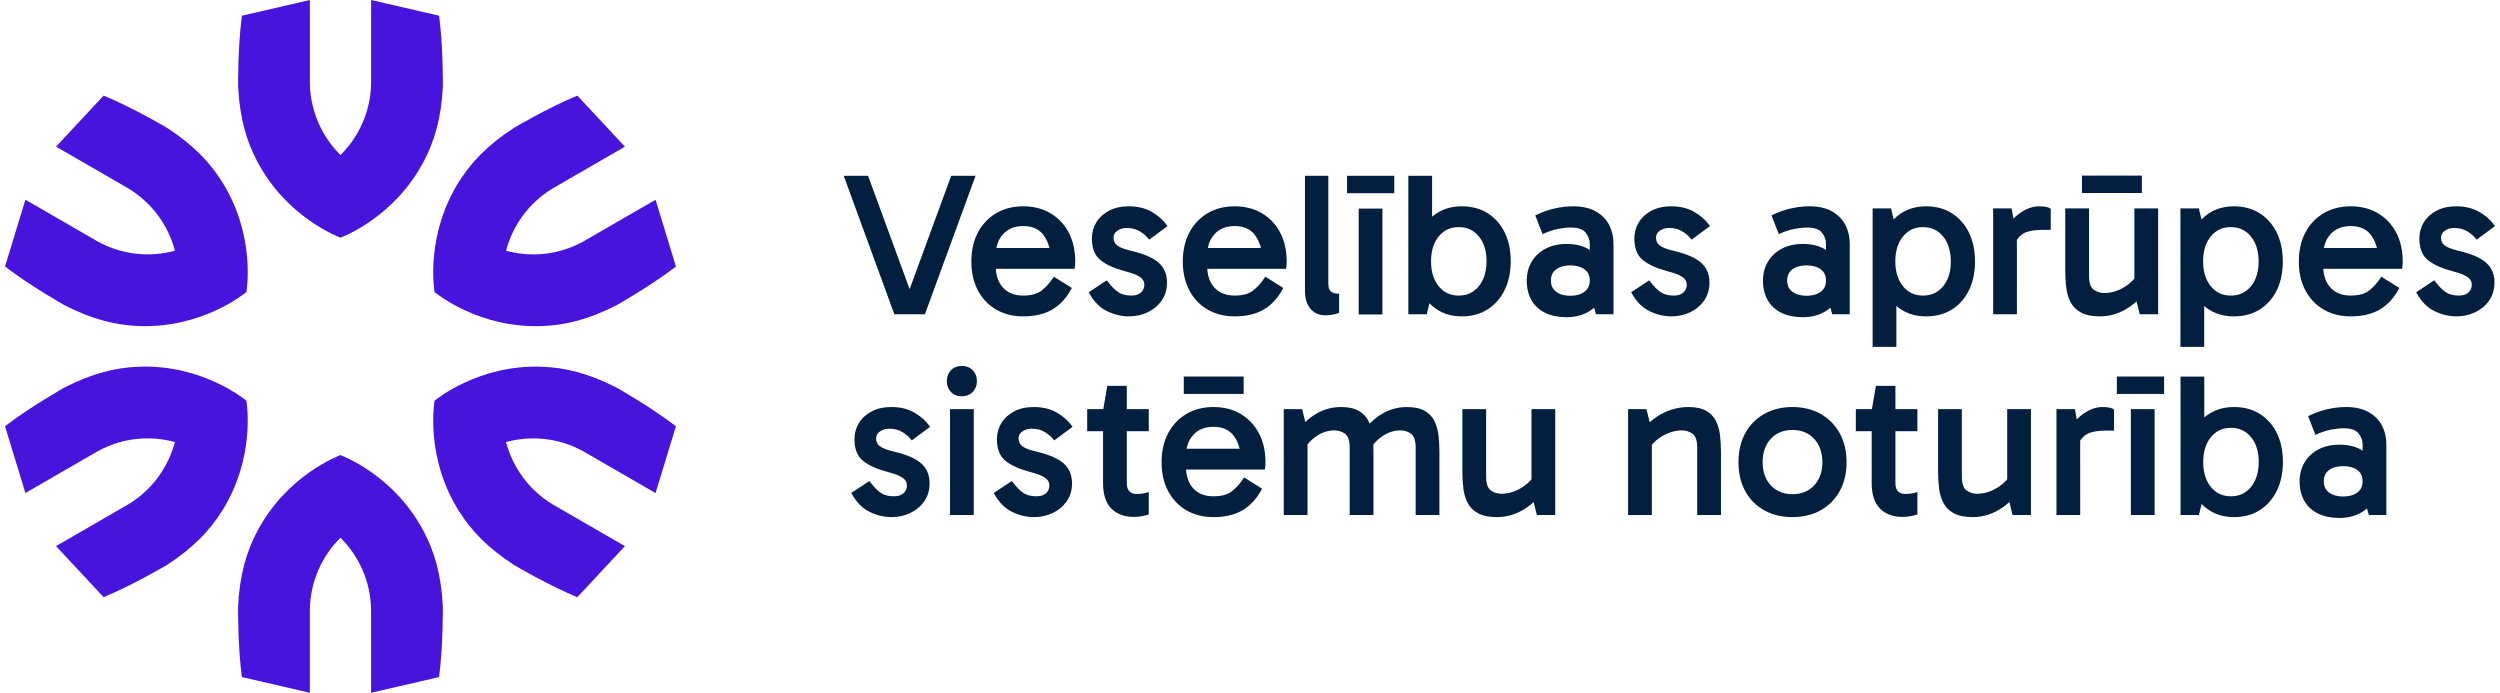
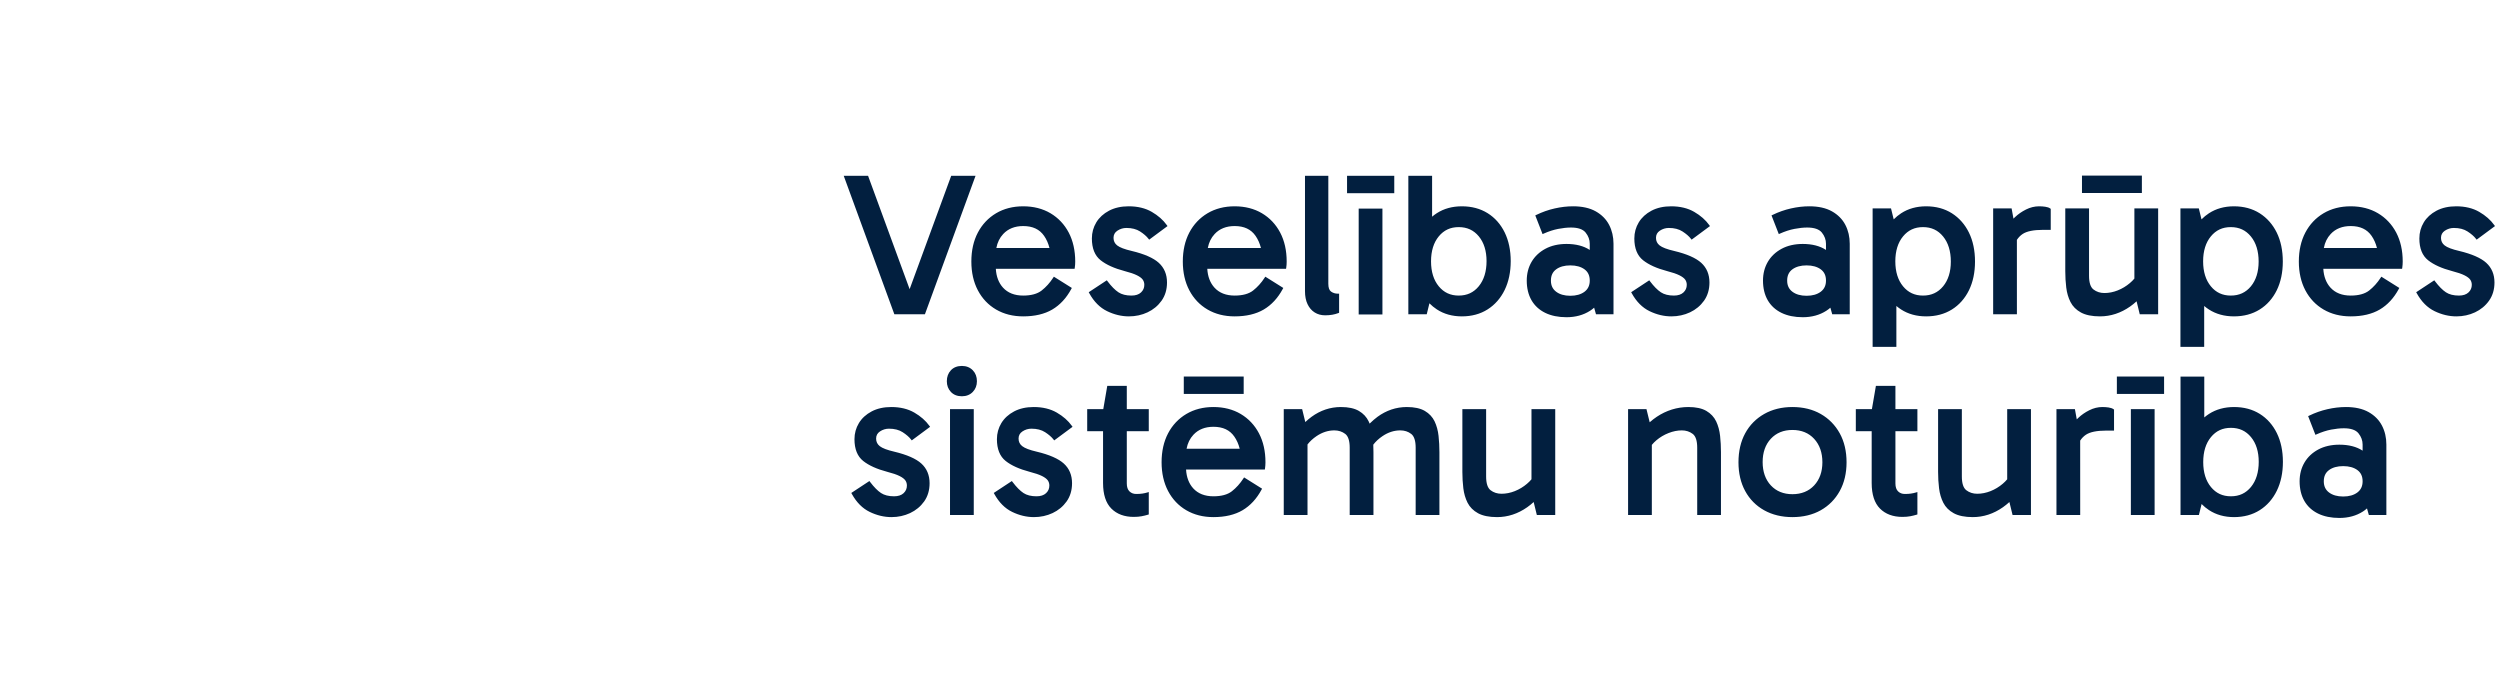
<svg xmlns="http://www.w3.org/2000/svg" width="249" height="69" viewBox="0 0 249 69" fill="none">
  <path fill-rule="evenodd" clip-rule="evenodd" d="M104.629 21.24C105.404 21.7 106.016 22.348 106.446 23.166C106.874 23.983 107.092 24.953 107.092 26.05C107.092 26.152 107.088 26.256 107.081 26.364C107.074 26.475 107.063 26.573 107.048 26.661L107.03 26.77H99.184C99.229 27.545 99.47 28.176 99.9 28.649C100.377 29.173 101.053 29.439 101.908 29.439C102.703 29.439 103.321 29.27 103.744 28.939C104.178 28.6 104.565 28.172 104.894 27.665L104.964 27.557L106.755 28.68L106.697 28.788C106.211 29.69 105.575 30.377 104.806 30.829C104.039 31.281 103.064 31.511 101.908 31.511C100.893 31.511 99.986 31.282 99.211 30.829C98.436 30.377 97.824 29.732 97.394 28.913C96.964 28.096 96.747 27.133 96.747 26.05C96.747 24.953 96.964 23.983 97.394 23.166C97.824 22.348 98.435 21.7 99.21 21.24C99.986 20.781 100.893 20.548 101.908 20.548C102.938 20.548 103.853 20.781 104.629 21.24ZM99.92 23.306C99.567 23.683 99.339 24.149 99.237 24.698H104.528C104.413 24.243 104.234 23.84 103.992 23.491C103.535 22.834 102.854 22.515 101.908 22.515C101.079 22.515 100.41 22.781 99.92 23.306ZM115.412 26.175C115.957 26.67 116.234 27.33 116.234 28.136C116.234 28.833 116.052 29.443 115.694 29.949C115.337 30.451 114.866 30.841 114.294 31.109C113.726 31.376 113.102 31.511 112.44 31.511C111.706 31.511 110.976 31.336 110.268 30.992C109.55 30.644 108.954 30.045 108.495 29.21L108.437 29.105L110.238 27.918L110.312 28.015C110.695 28.521 111.059 28.89 111.396 29.112C111.723 29.329 112.16 29.439 112.693 29.439C113.106 29.439 113.426 29.333 113.646 29.126C113.866 28.918 113.974 28.67 113.974 28.368C113.974 28.172 113.921 27.999 113.818 27.853C113.711 27.703 113.519 27.558 113.245 27.421C112.96 27.278 112.544 27.136 112.007 26.998C110.985 26.728 110.182 26.366 109.622 25.92C109.044 25.461 108.751 24.732 108.751 23.754C108.751 23.171 108.9 22.631 109.192 22.148C109.482 21.668 109.91 21.276 110.463 20.984C111.013 20.695 111.671 20.547 112.419 20.547C113.308 20.547 114.081 20.734 114.716 21.102C115.348 21.469 115.85 21.91 116.21 22.414L116.284 22.518L114.457 23.871L114.379 23.771C114.193 23.53 113.913 23.288 113.548 23.052C113.192 22.821 112.734 22.704 112.188 22.704C111.865 22.704 111.563 22.796 111.291 22.978C111.033 23.15 110.907 23.383 110.907 23.691C110.907 24.003 111.025 24.249 111.268 24.442C111.525 24.646 112.014 24.832 112.723 24.996C113.975 25.295 114.879 25.692 115.412 26.175ZM125.689 21.24C126.465 21.7 127.076 22.348 127.506 23.166C127.936 23.983 128.153 24.953 128.153 26.05C128.153 26.152 128.149 26.256 128.142 26.364C128.135 26.475 128.123 26.573 128.109 26.661L128.091 26.77H120.245C120.29 27.545 120.53 28.176 120.961 28.649C121.438 29.173 122.114 29.439 122.969 29.439C123.764 29.439 124.382 29.27 124.805 28.939C125.239 28.6 125.626 28.172 125.955 27.665L126.025 27.557L127.816 28.68L127.758 28.788C127.272 29.69 126.635 30.377 125.867 30.829C125.1 31.281 124.125 31.511 122.969 31.511C121.954 31.511 121.047 31.282 120.272 30.829C119.496 30.377 118.885 29.732 118.455 28.913C118.026 28.096 117.808 27.133 117.808 26.05C117.808 24.953 118.026 23.983 118.455 23.166C118.884 22.348 119.496 21.7 120.271 21.24C121.047 20.781 121.954 20.548 122.969 20.548C123.999 20.548 124.914 20.781 125.689 21.24ZM120.981 23.306C120.628 23.683 120.4 24.149 120.298 24.698H125.589C125.473 24.243 125.294 23.84 125.053 23.491C124.596 22.834 123.915 22.515 122.969 22.515C122.14 22.515 121.471 22.781 120.981 23.306ZM130.944 31.122C130.643 30.934 130.403 30.657 130.233 30.299C130.063 29.946 129.977 29.509 129.977 29V17.508H132.301V28.262C132.301 28.651 132.392 28.913 132.572 29.041C132.769 29.181 132.989 29.249 133.245 29.249H133.375V31.154L133.291 31.186C133.101 31.259 132.895 31.314 132.677 31.351C132.458 31.387 132.224 31.405 131.981 31.405C131.593 31.405 131.244 31.31 130.944 31.122ZM135.325 20.776H137.69V31.318H135.325V20.776ZM134.166 17.508H138.869V19.244H134.166V17.508ZM149.866 28.878C149.463 29.704 148.891 30.356 148.165 30.816C147.44 31.277 146.577 31.511 145.601 31.511C144.652 31.511 143.814 31.277 143.109 30.815C142.841 30.64 142.595 30.438 142.37 30.209L142.103 31.3H140.271V17.509H142.637V21.584C142.786 21.456 142.944 21.339 143.11 21.232C143.815 20.778 144.653 20.548 145.601 20.548C146.576 20.548 147.438 20.778 148.165 21.231C148.891 21.684 149.463 22.329 149.866 23.149C150.265 23.965 150.468 24.927 150.468 26.008C150.468 27.089 150.265 28.054 149.866 28.878ZM148.06 26.008C148.06 24.99 147.801 24.161 147.291 23.542C146.778 22.922 146.122 22.62 145.286 22.62C144.463 22.62 143.813 22.922 143.302 23.542C142.79 24.162 142.531 24.999 142.531 26.029C142.531 27.06 142.79 27.897 143.302 28.517C143.813 29.137 144.463 29.439 145.286 29.439C146.121 29.439 146.777 29.134 147.29 28.507C147.801 27.881 148.06 27.04 148.06 26.008ZM158.932 21.049C159.527 21.383 159.976 21.837 160.268 22.398C160.558 22.956 160.705 23.59 160.705 24.28V31.3H158.96L158.776 30.645C158.65 30.758 158.515 30.861 158.371 30.953C157.706 31.379 156.918 31.595 156.027 31.595C155.21 31.595 154.496 31.449 153.905 31.16C153.311 30.87 152.849 30.445 152.534 29.897C152.222 29.353 152.064 28.697 152.064 27.947C152.064 27.253 152.226 26.625 152.545 26.079C152.865 25.534 153.328 25.096 153.923 24.777C154.515 24.459 155.223 24.297 156.027 24.297C156.961 24.297 157.738 24.498 158.339 24.894V24.28C158.339 23.879 158.2 23.502 157.925 23.161C157.658 22.831 157.167 22.662 156.468 22.662C156.086 22.662 155.659 22.708 155.199 22.797C154.742 22.885 154.259 23.042 153.763 23.262L153.639 23.317L152.914 21.456L153.021 21.403C153.606 21.119 154.217 20.903 154.84 20.762C155.463 20.62 156.082 20.547 156.679 20.547C157.581 20.547 158.339 20.716 158.932 21.049ZM157.822 29.054C158.17 28.789 158.339 28.427 158.339 27.947C158.339 27.453 158.17 27.087 157.823 26.829C157.468 26.566 156.991 26.433 156.405 26.433C155.819 26.433 155.342 26.566 154.989 26.829C154.641 27.086 154.472 27.452 154.472 27.947C154.472 28.428 154.642 28.79 154.99 29.054C155.343 29.323 155.819 29.459 156.405 29.459C156.99 29.459 157.467 29.323 157.822 29.054ZM166.468 31.511C165.735 31.511 165.004 31.336 164.296 30.992C163.579 30.644 162.982 30.045 162.523 29.21L162.465 29.105L164.267 27.918L164.34 28.015C164.723 28.521 165.088 28.89 165.424 29.112C165.751 29.329 166.188 29.439 166.722 29.439C167.134 29.439 167.455 29.333 167.674 29.126C167.894 28.918 168.002 28.67 168.002 28.368C168.002 28.172 167.949 27.999 167.846 27.853C167.74 27.703 167.547 27.558 167.273 27.421C166.989 27.278 166.572 27.136 166.035 26.998C165.013 26.729 164.211 26.366 163.65 25.92C163.073 25.461 162.78 24.732 162.78 23.754C162.78 23.171 162.928 22.631 163.221 22.148C163.511 21.668 163.938 21.276 164.491 20.984C165.041 20.695 165.699 20.548 166.447 20.548C167.336 20.548 168.109 20.734 168.744 21.103C169.376 21.469 169.878 21.91 170.238 22.414L170.312 22.518L168.485 23.871L168.407 23.771C168.221 23.53 167.941 23.289 167.576 23.053C167.22 22.821 166.763 22.704 166.216 22.704C165.893 22.704 165.591 22.796 165.319 22.978C165.061 23.15 164.936 23.383 164.936 23.691C164.936 24.003 165.054 24.249 165.296 24.442C165.553 24.646 166.043 24.833 166.751 24.996C168.003 25.295 168.907 25.692 169.441 26.175C169.986 26.67 170.262 27.33 170.262 28.136C170.262 28.833 170.08 29.443 169.723 29.949C169.365 30.451 168.894 30.841 168.323 31.109C167.754 31.376 167.13 31.511 166.468 31.511ZM177.435 31.16C176.84 30.87 176.379 30.445 176.063 29.897C175.752 29.353 175.594 28.697 175.594 27.947C175.594 27.253 175.756 26.625 176.075 26.079C176.394 25.534 176.858 25.096 177.452 24.777C178.045 24.459 178.753 24.297 179.556 24.297C180.491 24.297 181.268 24.498 181.868 24.894V24.28C181.868 23.879 181.729 23.502 181.454 23.161C181.187 22.831 180.697 22.662 179.997 22.662C179.615 22.662 179.188 22.708 178.728 22.797C178.272 22.885 177.788 23.042 177.293 23.262L177.168 23.317L176.443 21.456L176.551 21.403C177.135 21.119 177.747 20.903 178.369 20.762C178.993 20.62 179.612 20.547 180.209 20.547C181.111 20.547 181.869 20.716 182.461 21.049C183.056 21.383 183.506 21.837 183.797 22.398C184.087 22.956 184.234 23.59 184.234 24.28V31.3H182.489L182.305 30.645C182.18 30.758 182.045 30.861 181.9 30.953C181.236 31.379 180.447 31.595 179.556 31.595C178.739 31.595 178.026 31.449 177.435 31.16ZM181.351 29.054C181.699 28.789 181.868 28.427 181.868 27.947C181.868 27.453 181.7 27.087 181.352 26.829C180.997 26.566 180.52 26.433 179.934 26.433C179.349 26.433 178.872 26.566 178.518 26.829C178.171 27.086 178.002 27.452 178.002 27.947C178.002 28.428 178.171 28.79 178.519 29.054C178.872 29.323 179.349 29.459 179.934 29.459C180.52 29.459 180.997 29.323 181.351 29.054ZM196.108 28.91C195.706 29.729 195.133 30.374 194.407 30.827C193.681 31.281 192.819 31.511 191.844 31.511C190.895 31.511 190.057 31.281 189.353 30.826C189.187 30.72 189.029 30.602 188.879 30.475V34.545H186.513V20.758H188.345L188.613 21.849C188.837 21.621 189.084 21.418 189.352 21.243C190.057 20.782 190.895 20.548 191.844 20.548C192.819 20.548 193.681 20.782 194.408 21.242C195.134 21.703 195.706 22.351 196.108 23.17C196.508 23.986 196.711 24.956 196.711 26.05C196.711 27.131 196.508 28.093 196.108 28.91ZM194.303 26.05C194.303 25.018 194.044 24.177 193.533 23.552C193.02 22.925 192.364 22.62 191.529 22.62C190.705 22.62 190.056 22.922 189.544 23.542C189.033 24.162 188.774 24.999 188.774 26.029C188.774 27.061 189.033 27.897 189.544 28.517C190.056 29.137 190.705 29.439 191.529 29.439C192.364 29.439 193.02 29.137 193.534 28.517C194.044 27.898 194.303 27.069 194.303 26.05ZM203.71 20.592C203.922 20.623 204.081 20.678 204.198 20.762L204.253 20.801V22.894H203.469C202.545 22.894 201.869 23.032 201.457 23.304C201.233 23.453 201.04 23.649 200.882 23.891L200.884 31.3H198.518V20.758H200.356L200.542 21.778C200.591 21.728 200.642 21.678 200.695 21.627C201.005 21.331 201.373 21.076 201.79 20.867C202.214 20.655 202.651 20.548 203.09 20.548C203.308 20.548 203.516 20.562 203.71 20.592ZM207.365 17.49H213.331V19.226H207.365V17.49ZM206.221 30.081C206.004 29.654 205.862 29.168 205.798 28.637C205.734 28.114 205.702 27.57 205.702 27.02V20.758H208.068V27.462C208.068 28.147 208.217 28.608 208.512 28.833C208.815 29.067 209.182 29.186 209.6 29.186C210.044 29.186 210.492 29.096 210.931 28.921C211.371 28.745 211.777 28.501 212.136 28.194C212.306 28.051 212.456 27.901 212.585 27.746V20.758H214.951V31.3H213.119L212.804 30.009C212.599 30.197 212.384 30.37 212.16 30.529C211.701 30.851 211.214 31.098 210.714 31.262C210.213 31.427 209.689 31.511 209.157 31.511C208.368 31.511 207.731 31.381 207.264 31.126C206.794 30.87 206.443 30.518 206.221 30.081ZM219.537 30.475V34.545H217.171V20.758H219.003L219.27 21.849C219.494 21.621 219.741 21.418 220.009 21.243C220.715 20.782 221.553 20.548 222.501 20.548C223.476 20.548 224.339 20.782 225.065 21.242C225.791 21.703 226.363 22.351 226.766 23.17C227.165 23.986 227.368 24.956 227.368 26.05C227.368 27.131 227.165 28.093 226.766 28.91C226.363 29.729 225.791 30.374 225.065 30.827C224.339 31.281 223.476 31.511 222.501 31.511C221.553 31.511 220.715 31.281 220.01 30.826C219.844 30.72 219.686 30.602 219.537 30.475ZM220.202 28.517C220.713 29.137 221.362 29.439 222.186 29.439C223.022 29.439 223.678 29.137 224.191 28.517C224.701 27.898 224.96 27.069 224.96 26.05C224.96 25.018 224.701 24.177 224.19 23.552C223.677 22.925 223.021 22.62 222.186 22.62C221.363 22.62 220.713 22.922 220.202 23.542C219.69 24.162 219.431 24.998 219.431 26.029C219.431 27.061 219.69 27.897 220.202 28.517ZM236.846 21.24C237.621 21.7 238.233 22.348 238.663 23.166C239.092 23.983 239.31 24.953 239.31 26.05C239.31 26.152 239.306 26.256 239.298 26.364C239.291 26.474 239.28 26.573 239.266 26.661L239.248 26.77H231.401C231.447 27.545 231.687 28.176 232.117 28.649C232.595 29.173 233.27 29.439 234.126 29.439C234.92 29.439 235.538 29.27 235.962 28.939C236.396 28.6 236.783 28.172 237.112 27.665L237.182 27.557L238.972 28.68L238.914 28.788C238.428 29.69 237.792 30.377 237.024 30.829C236.256 31.281 235.281 31.511 234.126 31.511C233.111 31.511 232.203 31.282 231.429 30.829C230.653 30.377 230.042 29.732 229.611 28.913C229.182 28.096 228.964 27.133 228.964 26.05C228.964 24.953 229.182 23.983 229.611 23.166C230.041 22.348 230.652 21.7 231.428 21.24C232.203 20.781 233.111 20.548 234.126 20.548C235.156 20.548 236.071 20.781 236.846 21.24ZM232.138 23.306C231.785 23.683 231.556 24.149 231.455 24.698H236.745C236.63 24.243 236.451 23.84 236.209 23.491C235.752 22.834 235.071 22.515 234.126 22.515C233.297 22.515 232.628 22.781 232.138 23.306ZM244.939 24.996C246.191 25.296 247.095 25.692 247.628 26.175C248.173 26.67 248.45 27.33 248.45 28.136C248.45 28.833 248.268 29.443 247.91 29.949C247.553 30.452 247.082 30.841 246.511 31.109C245.942 31.376 245.318 31.511 244.656 31.511C243.923 31.511 243.192 31.336 242.484 30.992C241.767 30.644 241.17 30.045 240.711 29.21L240.653 29.105L242.455 27.918L242.528 28.015C242.911 28.521 243.276 28.89 243.612 29.112C243.939 29.329 244.376 29.439 244.909 29.439C245.322 29.439 245.642 29.333 245.862 29.126C246.082 28.918 246.19 28.67 246.19 28.368C246.19 28.173 246.137 27.999 246.034 27.853C245.928 27.703 245.735 27.558 245.461 27.421C245.177 27.278 244.76 27.136 244.223 26.998C243.201 26.729 242.399 26.366 241.838 25.92C241.26 25.461 240.968 24.732 240.968 23.754C240.968 23.171 241.116 22.631 241.409 22.148C241.698 21.668 242.126 21.276 242.679 20.984C243.229 20.695 243.887 20.548 244.635 20.548C245.524 20.548 246.297 20.734 246.932 21.103C247.563 21.469 248.066 21.91 248.425 22.414L248.5 22.518L246.673 23.871L246.595 23.771C246.409 23.53 246.129 23.289 245.764 23.053C245.408 22.821 244.95 22.704 244.403 22.704C244.081 22.704 243.779 22.796 243.507 22.978C243.249 23.15 243.123 23.383 243.123 23.691C243.123 24.003 243.241 24.249 243.484 24.442C243.741 24.646 244.231 24.833 244.939 24.996ZM87.644 42.971C87.386 43.143 87.261 43.376 87.261 43.684C87.261 43.995 87.379 44.241 87.621 44.435C87.878 44.639 88.368 44.826 89.076 44.989C90.328 45.289 91.233 45.685 91.766 46.168C92.311 46.663 92.587 47.323 92.587 48.129C92.587 48.826 92.406 49.436 92.048 49.942C91.69 50.444 91.219 50.834 90.648 51.102C90.079 51.368 89.455 51.504 88.793 51.504C88.06 51.504 87.329 51.329 86.621 50.985C85.904 50.637 85.307 50.037 84.848 49.203L84.79 49.097L86.592 47.911L86.666 48.008C87.049 48.514 87.413 48.883 87.749 49.105C88.077 49.322 88.513 49.431 89.047 49.431C89.459 49.431 89.78 49.326 89.999 49.119C90.22 48.911 90.327 48.663 90.327 48.36C90.327 48.165 90.274 47.992 90.171 47.846C90.065 47.696 89.872 47.55 89.598 47.413C89.313 47.27 88.896 47.128 88.361 46.991C87.338 46.721 86.535 46.359 85.975 45.913C85.398 45.454 85.105 44.725 85.105 43.747C85.105 43.164 85.253 42.624 85.546 42.141C85.836 41.66 86.264 41.269 86.816 40.977C87.367 40.687 88.025 40.54 88.772 40.54C89.661 40.54 90.434 40.727 91.069 41.095C91.701 41.462 92.203 41.903 92.563 42.407L92.637 42.511L90.811 43.864L90.732 43.763C90.546 43.524 90.267 43.282 89.901 43.045C89.545 42.814 89.088 42.697 88.541 42.697C88.218 42.697 87.916 42.789 87.644 42.971ZM96.987 40.752V51.293H94.621V40.752H96.987ZM95.804 36.447C96.245 36.447 96.609 36.592 96.887 36.876C97.162 37.16 97.302 37.528 97.302 37.968C97.302 38.395 97.162 38.755 96.887 39.038C96.61 39.324 96.245 39.468 95.804 39.468C95.347 39.468 94.978 39.323 94.709 39.037C94.44 38.754 94.305 38.394 94.305 37.968C94.305 37.529 94.44 37.162 94.709 36.878C94.979 36.592 95.347 36.447 95.804 36.447ZM101.833 42.971C101.575 43.143 101.449 43.376 101.449 43.684C101.449 43.995 101.567 44.241 101.81 44.435C102.067 44.639 102.556 44.826 103.265 44.989C104.517 45.288 105.421 45.685 105.954 46.168C106.5 46.663 106.776 47.323 106.776 48.129C106.776 48.826 106.594 49.436 106.236 49.942C105.879 50.444 105.408 50.834 104.837 51.102C104.268 51.368 103.644 51.504 102.982 51.504C102.248 51.504 101.518 51.329 100.81 50.985C100.092 50.637 99.496 50.037 99.037 49.203L98.979 49.097L100.781 47.911L100.854 48.008C101.237 48.514 101.602 48.883 101.938 49.105C102.265 49.322 102.702 49.431 103.235 49.431C103.648 49.431 103.968 49.326 104.188 49.119C104.408 48.911 104.515 48.663 104.515 48.36C104.515 48.165 104.463 47.992 104.36 47.846C104.254 47.696 104.061 47.55 103.787 47.413C103.501 47.27 103.085 47.128 102.549 46.991C101.526 46.721 100.724 46.359 100.164 45.913C99.586 45.454 99.293 44.725 99.293 43.747C99.293 43.164 99.442 42.624 99.734 42.141C100.025 41.66 100.452 41.269 101.005 40.977C101.555 40.687 102.213 40.54 102.961 40.54C103.849 40.54 104.622 40.727 105.258 41.095C105.89 41.462 106.392 41.903 106.751 42.407L106.826 42.511L104.999 43.864L104.921 43.763C104.735 43.524 104.455 43.282 104.09 43.045C103.734 42.814 103.276 42.697 102.73 42.697C102.406 42.697 102.105 42.789 101.833 42.971ZM112.229 38.434V40.751H114.418V42.95H112.229V48.15C112.229 48.505 112.319 48.771 112.495 48.941C112.674 49.115 112.896 49.199 113.172 49.199C113.404 49.199 113.609 49.186 113.784 49.159C113.962 49.132 114.119 49.097 114.25 49.057L114.418 49.007V51.238L114.326 51.267C114.138 51.324 113.931 51.375 113.712 51.417C113.49 51.461 113.223 51.483 112.92 51.483C111.99 51.483 111.24 51.204 110.691 50.654C110.142 50.105 109.864 49.248 109.864 48.108V42.95H108.285V40.751H109.886L110.284 38.434H112.229ZM117.905 37.501H123.871V39.236H117.905V37.501ZM123.576 41.233C124.351 41.693 124.963 42.341 125.393 43.159C125.822 43.976 126.04 44.946 126.04 46.043C126.04 46.144 126.035 46.249 126.028 46.357C126.021 46.467 126.01 46.566 125.995 46.654L125.978 46.763H118.131C118.177 47.538 118.417 48.169 118.847 48.642C119.325 49.165 120.001 49.431 120.856 49.431C121.65 49.431 122.268 49.263 122.692 48.932C123.126 48.593 123.512 48.164 123.841 47.657L123.911 47.55L125.702 48.673L125.644 48.781C125.158 49.683 124.522 50.37 123.754 50.822C122.986 51.274 122.011 51.504 120.856 51.504C119.841 51.504 118.933 51.274 118.159 50.822C117.383 50.37 116.772 49.725 116.341 48.906C115.912 48.089 115.694 47.126 115.694 46.043C115.694 44.946 115.912 43.976 116.341 43.159C116.771 42.341 117.382 41.693 118.158 41.233C118.933 40.773 119.841 40.54 120.856 40.54C121.885 40.54 122.801 40.773 123.576 41.233ZM118.868 43.298C118.515 43.675 118.286 44.142 118.184 44.691H123.475C123.36 44.236 123.181 43.832 122.939 43.484C122.482 42.827 121.801 42.508 120.856 42.508C120.027 42.508 119.358 42.774 118.868 43.298ZM142.889 41.974C143.091 42.399 143.222 42.885 143.28 43.417C143.337 43.943 143.366 44.486 143.366 45.032V51.293H141V44.59C141 43.906 140.85 43.444 140.556 43.218C140.246 42.981 139.89 42.866 139.466 42.866C138.85 42.866 138.252 43.06 137.688 43.444C137.321 43.692 137.017 43.976 136.779 44.29C136.79 44.534 136.796 44.782 136.796 45.032V51.293H134.43V44.59C134.43 43.905 134.281 43.444 133.987 43.218C133.682 42.984 133.316 42.866 132.898 42.866C132.282 42.866 131.683 43.06 131.118 43.444C130.761 43.686 130.464 43.962 130.228 44.267V51.293H127.862V40.751H129.694L130.008 42.035C130.211 41.844 130.419 41.669 130.631 41.514C131.063 41.198 131.528 40.954 132.015 40.789C132.504 40.624 133.021 40.54 133.55 40.54C134.299 40.54 134.902 40.67 135.343 40.927C135.785 41.185 136.114 41.538 136.32 41.974C136.354 42.045 136.386 42.118 136.416 42.193C136.669 41.938 136.932 41.711 137.2 41.514C137.629 41.199 138.094 40.956 138.583 40.789C139.072 40.624 139.588 40.54 140.119 40.54C140.868 40.54 141.471 40.67 141.911 40.927C142.352 41.185 142.681 41.537 142.889 41.974ZM152.535 47.738V40.751H154.901V51.293H153.069L152.753 50.002C152.549 50.19 152.334 50.363 152.11 50.521C151.65 50.844 151.164 51.091 150.663 51.255C150.161 51.42 149.638 51.504 149.107 51.504C148.318 51.504 147.681 51.374 147.213 51.119C146.744 50.863 146.393 50.511 146.17 50.074C145.954 49.646 145.812 49.16 145.747 48.629C145.684 48.107 145.652 47.563 145.652 47.012V40.751H148.018V47.455C148.018 48.139 148.167 48.6 148.461 48.826C148.765 49.06 149.131 49.178 149.55 49.178C149.994 49.178 150.442 49.089 150.88 48.914C151.321 48.738 151.727 48.493 152.086 48.187C152.256 48.044 152.406 47.894 152.535 47.738ZM170.932 41.974C171.133 42.399 171.264 42.885 171.322 43.417C171.379 43.943 171.408 44.486 171.408 45.032V51.293H169.042V44.59C169.042 43.906 168.892 43.444 168.598 43.218C168.293 42.985 167.926 42.866 167.508 42.866C167.078 42.866 166.634 42.955 166.188 43.131C165.741 43.307 165.335 43.548 164.983 43.846C164.811 43.992 164.657 44.146 164.523 44.31V51.293H162.157V40.751H163.989L164.309 42.059C164.536 41.857 164.772 41.673 165.016 41.511C165.487 41.196 165.994 40.953 166.522 40.788C167.053 40.624 167.604 40.54 168.161 40.54C168.911 40.54 169.514 40.67 169.953 40.927C170.394 41.185 170.724 41.537 170.932 41.974ZM181.345 41.232C182.15 41.692 182.786 42.339 183.237 43.157C183.688 43.972 183.917 44.944 183.917 46.043C183.917 47.129 183.688 48.093 183.237 48.909C182.786 49.727 182.149 50.371 181.345 50.823C180.543 51.275 179.594 51.504 178.523 51.504C177.467 51.504 176.521 51.275 175.713 50.824C174.902 50.371 174.265 49.726 173.82 48.907C173.377 48.093 173.152 47.13 173.152 46.043C173.152 44.943 173.377 43.972 173.82 43.158C174.264 42.34 174.901 41.692 175.713 41.232C176.521 40.773 177.467 40.54 178.523 40.54C179.594 40.54 180.544 40.773 181.345 41.232ZM181.51 46.043C181.51 45.085 181.234 44.3 180.69 43.709C180.151 43.121 179.422 42.824 178.523 42.824C177.639 42.824 176.917 43.118 176.376 43.699C175.834 44.283 175.559 45.065 175.559 46.022C175.559 46.98 175.834 47.762 176.376 48.346C176.917 48.926 177.639 49.221 178.523 49.221C179.422 49.221 180.151 48.926 180.691 48.346C181.234 47.762 181.51 46.987 181.51 46.043ZM188.784 38.434V40.751H190.973V42.95H188.784V48.15C188.784 48.505 188.874 48.771 189.05 48.941C189.229 49.115 189.451 49.199 189.728 49.199C189.959 49.199 190.164 49.186 190.339 49.159C190.517 49.132 190.674 49.097 190.805 49.057L190.973 49.007V51.238L190.881 51.267C190.693 51.324 190.487 51.375 190.267 51.417C190.045 51.461 189.778 51.483 189.475 51.483C188.546 51.483 187.796 51.204 187.246 50.654C186.697 50.105 186.419 49.248 186.419 48.108V42.95H184.84V40.751H186.441L186.84 38.434H188.784ZM199.917 47.738V40.751H202.283V51.293H200.451L200.136 50.002C199.931 50.19 199.716 50.363 199.492 50.521C199.033 50.844 198.547 51.091 198.046 51.255C197.544 51.42 197.02 51.504 196.489 51.504C195.701 51.504 195.063 51.374 194.596 51.119C194.127 50.863 193.776 50.511 193.553 50.074C193.337 49.646 193.194 49.161 193.13 48.629C193.066 48.107 193.034 47.563 193.034 47.012V40.751H195.4V47.455C195.4 48.139 195.549 48.6 195.844 48.826C196.148 49.06 196.514 49.178 196.932 49.178C197.376 49.178 197.824 49.089 198.263 48.914C198.704 48.738 199.109 48.493 199.468 48.187C199.638 48.044 199.788 47.894 199.917 47.738ZM210.015 40.584C210.227 40.616 210.386 40.672 210.503 40.754L210.558 40.793V42.887H209.773C208.85 42.887 208.173 43.025 207.762 43.297C207.537 43.446 207.345 43.642 207.186 43.884L207.188 51.293H204.823V40.751H206.661L206.847 41.771C206.896 41.721 206.946 41.67 207 41.62C207.309 41.324 207.678 41.069 208.095 40.86C208.519 40.648 208.956 40.54 209.395 40.54C209.611 40.54 209.819 40.555 210.015 40.584ZM214.599 40.752V51.293H212.234V40.752H214.599ZM215.543 37.501V39.236H210.84V37.501H215.543ZM225.074 41.224C225.8 41.677 226.372 42.322 226.775 43.142C227.175 43.958 227.378 44.92 227.378 46.001C227.378 47.081 227.175 48.047 226.775 48.87C226.373 49.696 225.801 50.349 225.075 50.809C224.349 51.27 223.486 51.504 222.511 51.504C221.561 51.504 220.723 51.27 220.019 50.808C219.751 50.633 219.504 50.431 219.28 50.201L219.012 51.293H217.18V37.512H219.546V41.577C219.696 41.449 219.854 41.332 220.02 41.224C220.725 40.771 221.563 40.54 222.511 40.54C223.485 40.54 224.348 40.77 225.074 41.224ZM224.969 46.001C224.969 44.983 224.711 44.153 224.2 43.535C223.687 42.914 223.031 42.613 222.195 42.613C221.372 42.613 220.723 42.914 220.211 43.535C219.7 44.154 219.441 44.991 219.441 46.022C219.441 47.053 219.7 47.89 220.211 48.509C220.723 49.13 221.372 49.431 222.195 49.431C223.031 49.431 223.687 49.126 224.2 48.499C224.71 47.874 224.969 47.033 224.969 46.001ZM235.909 41.042C236.504 41.376 236.953 41.83 237.245 42.391C237.535 42.949 237.682 43.582 237.682 44.273V51.293H235.937L235.753 50.638C235.627 50.751 235.492 50.854 235.348 50.946C234.684 51.372 233.895 51.588 233.004 51.588C232.188 51.588 231.474 51.442 230.883 51.153C230.288 50.863 229.826 50.438 229.511 49.89C229.2 49.346 229.041 48.689 229.041 47.939C229.041 47.246 229.203 46.618 229.523 46.072C229.842 45.527 230.305 45.089 230.9 44.77C231.493 44.452 232.201 44.29 233.004 44.29C233.939 44.29 234.715 44.491 235.316 44.886V44.273C235.316 43.872 235.177 43.495 234.902 43.154C234.635 42.824 234.145 42.656 233.445 42.656C233.063 42.656 232.636 42.701 232.176 42.79C231.719 42.879 231.236 43.035 230.74 43.255L230.616 43.31L229.891 41.449L229.999 41.396C230.582 41.112 231.194 40.896 231.817 40.755C232.441 40.612 233.06 40.54 233.656 40.54C234.558 40.54 235.316 40.709 235.909 41.042ZM234.799 49.047C235.147 48.782 235.316 48.42 235.316 47.939C235.316 47.445 235.147 47.08 234.8 46.822C234.445 46.559 233.968 46.426 233.382 46.426C232.796 46.426 232.32 46.559 231.966 46.822C231.619 47.079 231.45 47.445 231.45 47.939C231.45 48.421 231.619 48.783 231.967 49.047C232.321 49.316 232.797 49.452 233.382 49.452C233.967 49.452 234.444 49.316 234.799 49.047ZM92.122 31.3H89.077L84.035 17.509H86.459L90.599 28.801L94.74 17.509H97.165L92.122 31.3Z" fill="#021F3F" />
-   <path fill-rule="evenodd" clip-rule="evenodd" d="M43.735 1.566C44.151 4.696 44.112 8.598 44.112 8.598C43.956 11.793 43.256 14.075 42.217 16.055C39.271 21.67 34.109 23.592 33.914 23.673C33.719 23.592 28.558 21.67 25.611 16.055C24.572 14.075 23.872 11.793 23.716 8.598C23.716 8.598 23.677 4.696 24.094 1.566L30.863 0L30.864 8.324C30.92 11.103 32.074 13.617 33.914 15.445C35.754 13.617 36.908 11.103 36.964 8.324L36.965 0L43.735 1.566ZM24.09 67.434C23.673 64.304 23.712 60.402 23.712 60.402C23.868 57.207 24.568 54.925 25.607 52.945C28.554 47.33 33.715 45.408 33.91 45.327C34.105 45.408 39.267 47.33 42.213 52.945C43.252 54.925 43.952 57.207 44.108 60.402C44.108 60.402 44.148 64.304 43.731 67.434L36.961 69L36.96 60.676C36.904 57.897 35.75 55.383 33.91 53.555C32.071 55.383 30.916 57.897 30.86 60.676L30.86 69L24.09 67.434ZM0.5 42.454C3 40.528 6.397 38.611 6.397 38.611C9.239 37.149 11.564 36.615 13.797 36.525C20.13 36.271 24.374 39.783 24.542 39.912C24.569 40.122 25.486 45.556 22.1 50.917C20.906 52.807 19.281 54.555 16.595 56.288C16.595 56.288 13.237 58.273 10.32 59.476L5.58 54.392L12.783 50.23C15.16 48.792 16.759 46.534 17.421 44.026C14.919 43.346 12.166 43.602 9.733 44.943L2.53 49.104L0.5 42.454ZM67.324 26.546C64.824 28.472 61.427 30.389 61.427 30.389C58.585 31.851 56.26 32.385 54.027 32.475C47.694 32.729 43.45 29.217 43.282 29.088C43.255 28.878 42.338 23.445 45.724 18.083C46.918 16.193 48.543 14.445 51.229 12.713C51.229 12.713 54.587 10.727 57.503 9.524L62.243 14.608L55.041 18.77C52.664 20.208 51.065 22.466 50.403 24.974C52.905 25.654 55.658 25.398 58.091 24.057L65.294 19.896L67.324 26.546ZM57.501 59.48C54.585 58.276 51.227 56.291 51.227 56.291C48.541 54.558 46.916 52.811 45.722 50.92C42.336 45.559 43.253 40.125 43.281 39.915C43.449 39.786 47.692 36.275 54.025 36.529C56.258 36.618 58.583 37.152 61.425 38.614C61.425 38.614 64.822 40.532 67.322 42.458L65.292 49.108L58.089 44.947C55.656 43.605 52.903 43.349 50.401 44.029C51.063 46.538 52.662 48.795 55.039 50.233L62.242 54.395L57.501 59.48ZM10.323 9.52C13.239 10.724 16.597 12.709 16.597 12.709C19.283 14.442 20.908 16.189 22.102 18.08C25.488 23.441 24.571 28.875 24.544 29.085C24.376 29.214 20.132 32.725 13.799 32.471C11.566 32.382 9.242 31.848 6.399 30.386C6.399 30.386 3.002 28.468 0.502 26.542L2.532 19.892L9.735 24.053C12.168 25.395 14.921 25.651 17.423 24.971C16.761 22.462 15.162 20.205 12.785 18.767L5.583 14.605L10.323 9.52Z" fill="#4614DC" />
</svg>